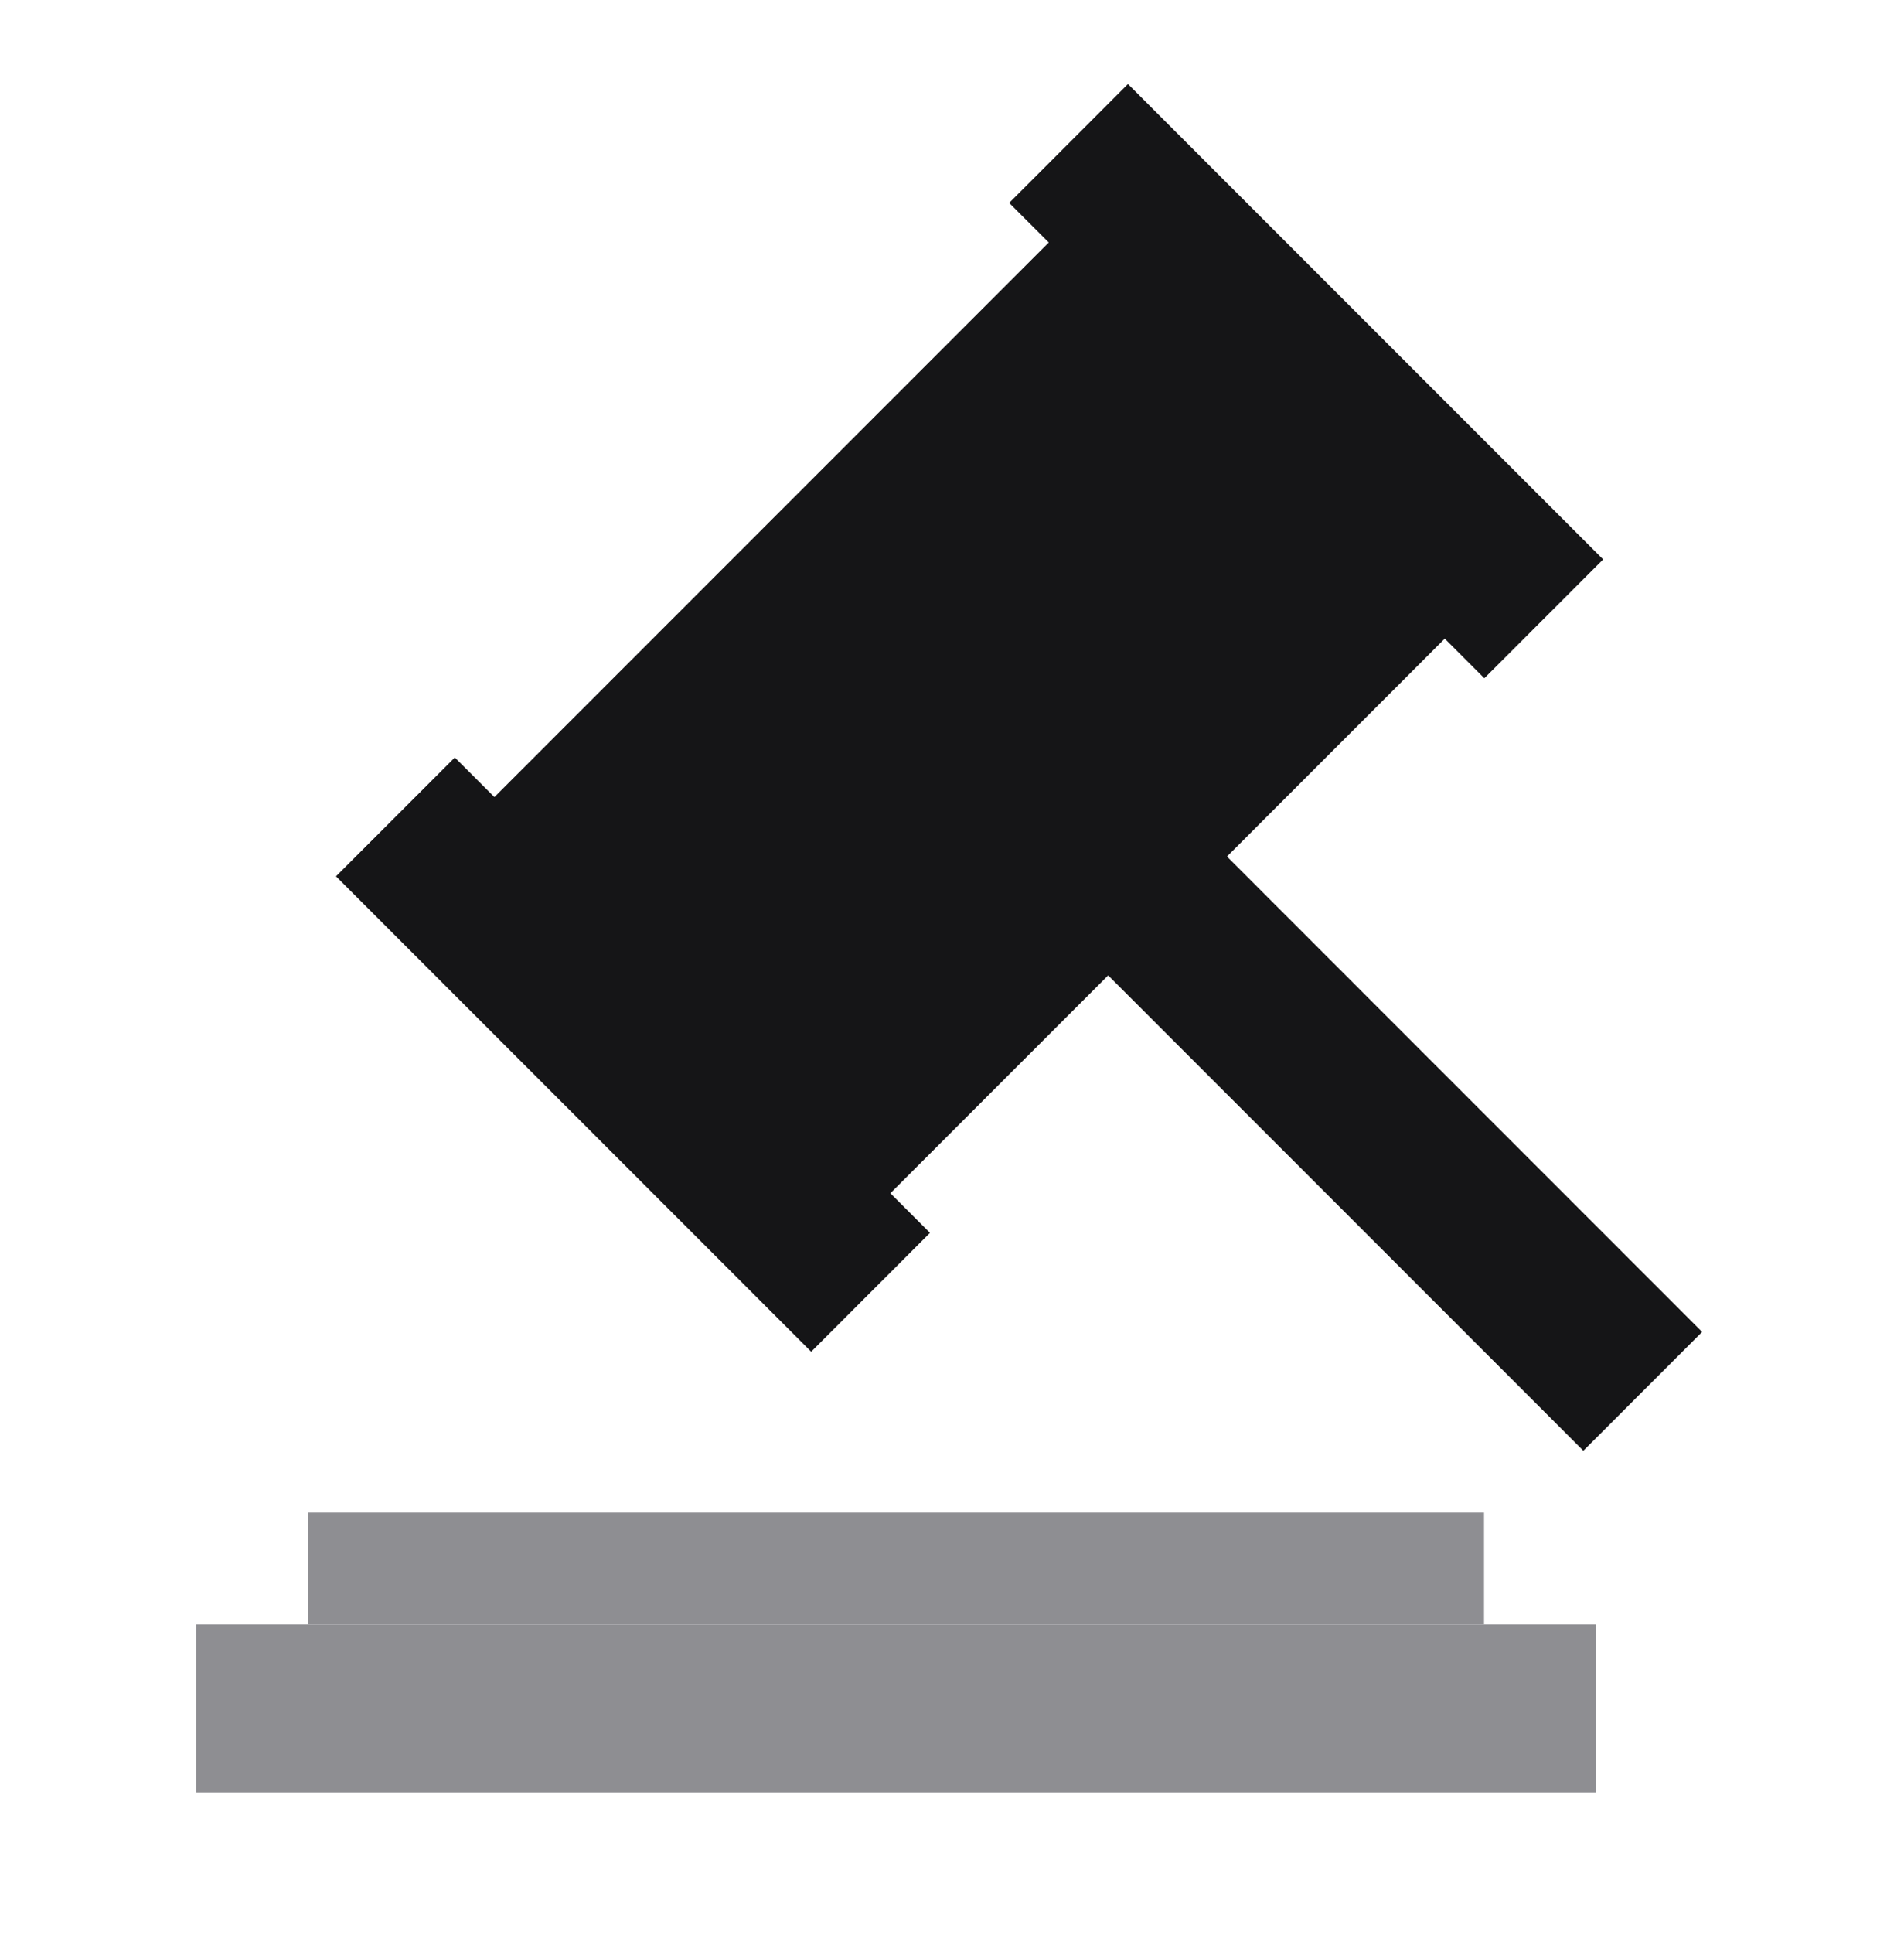
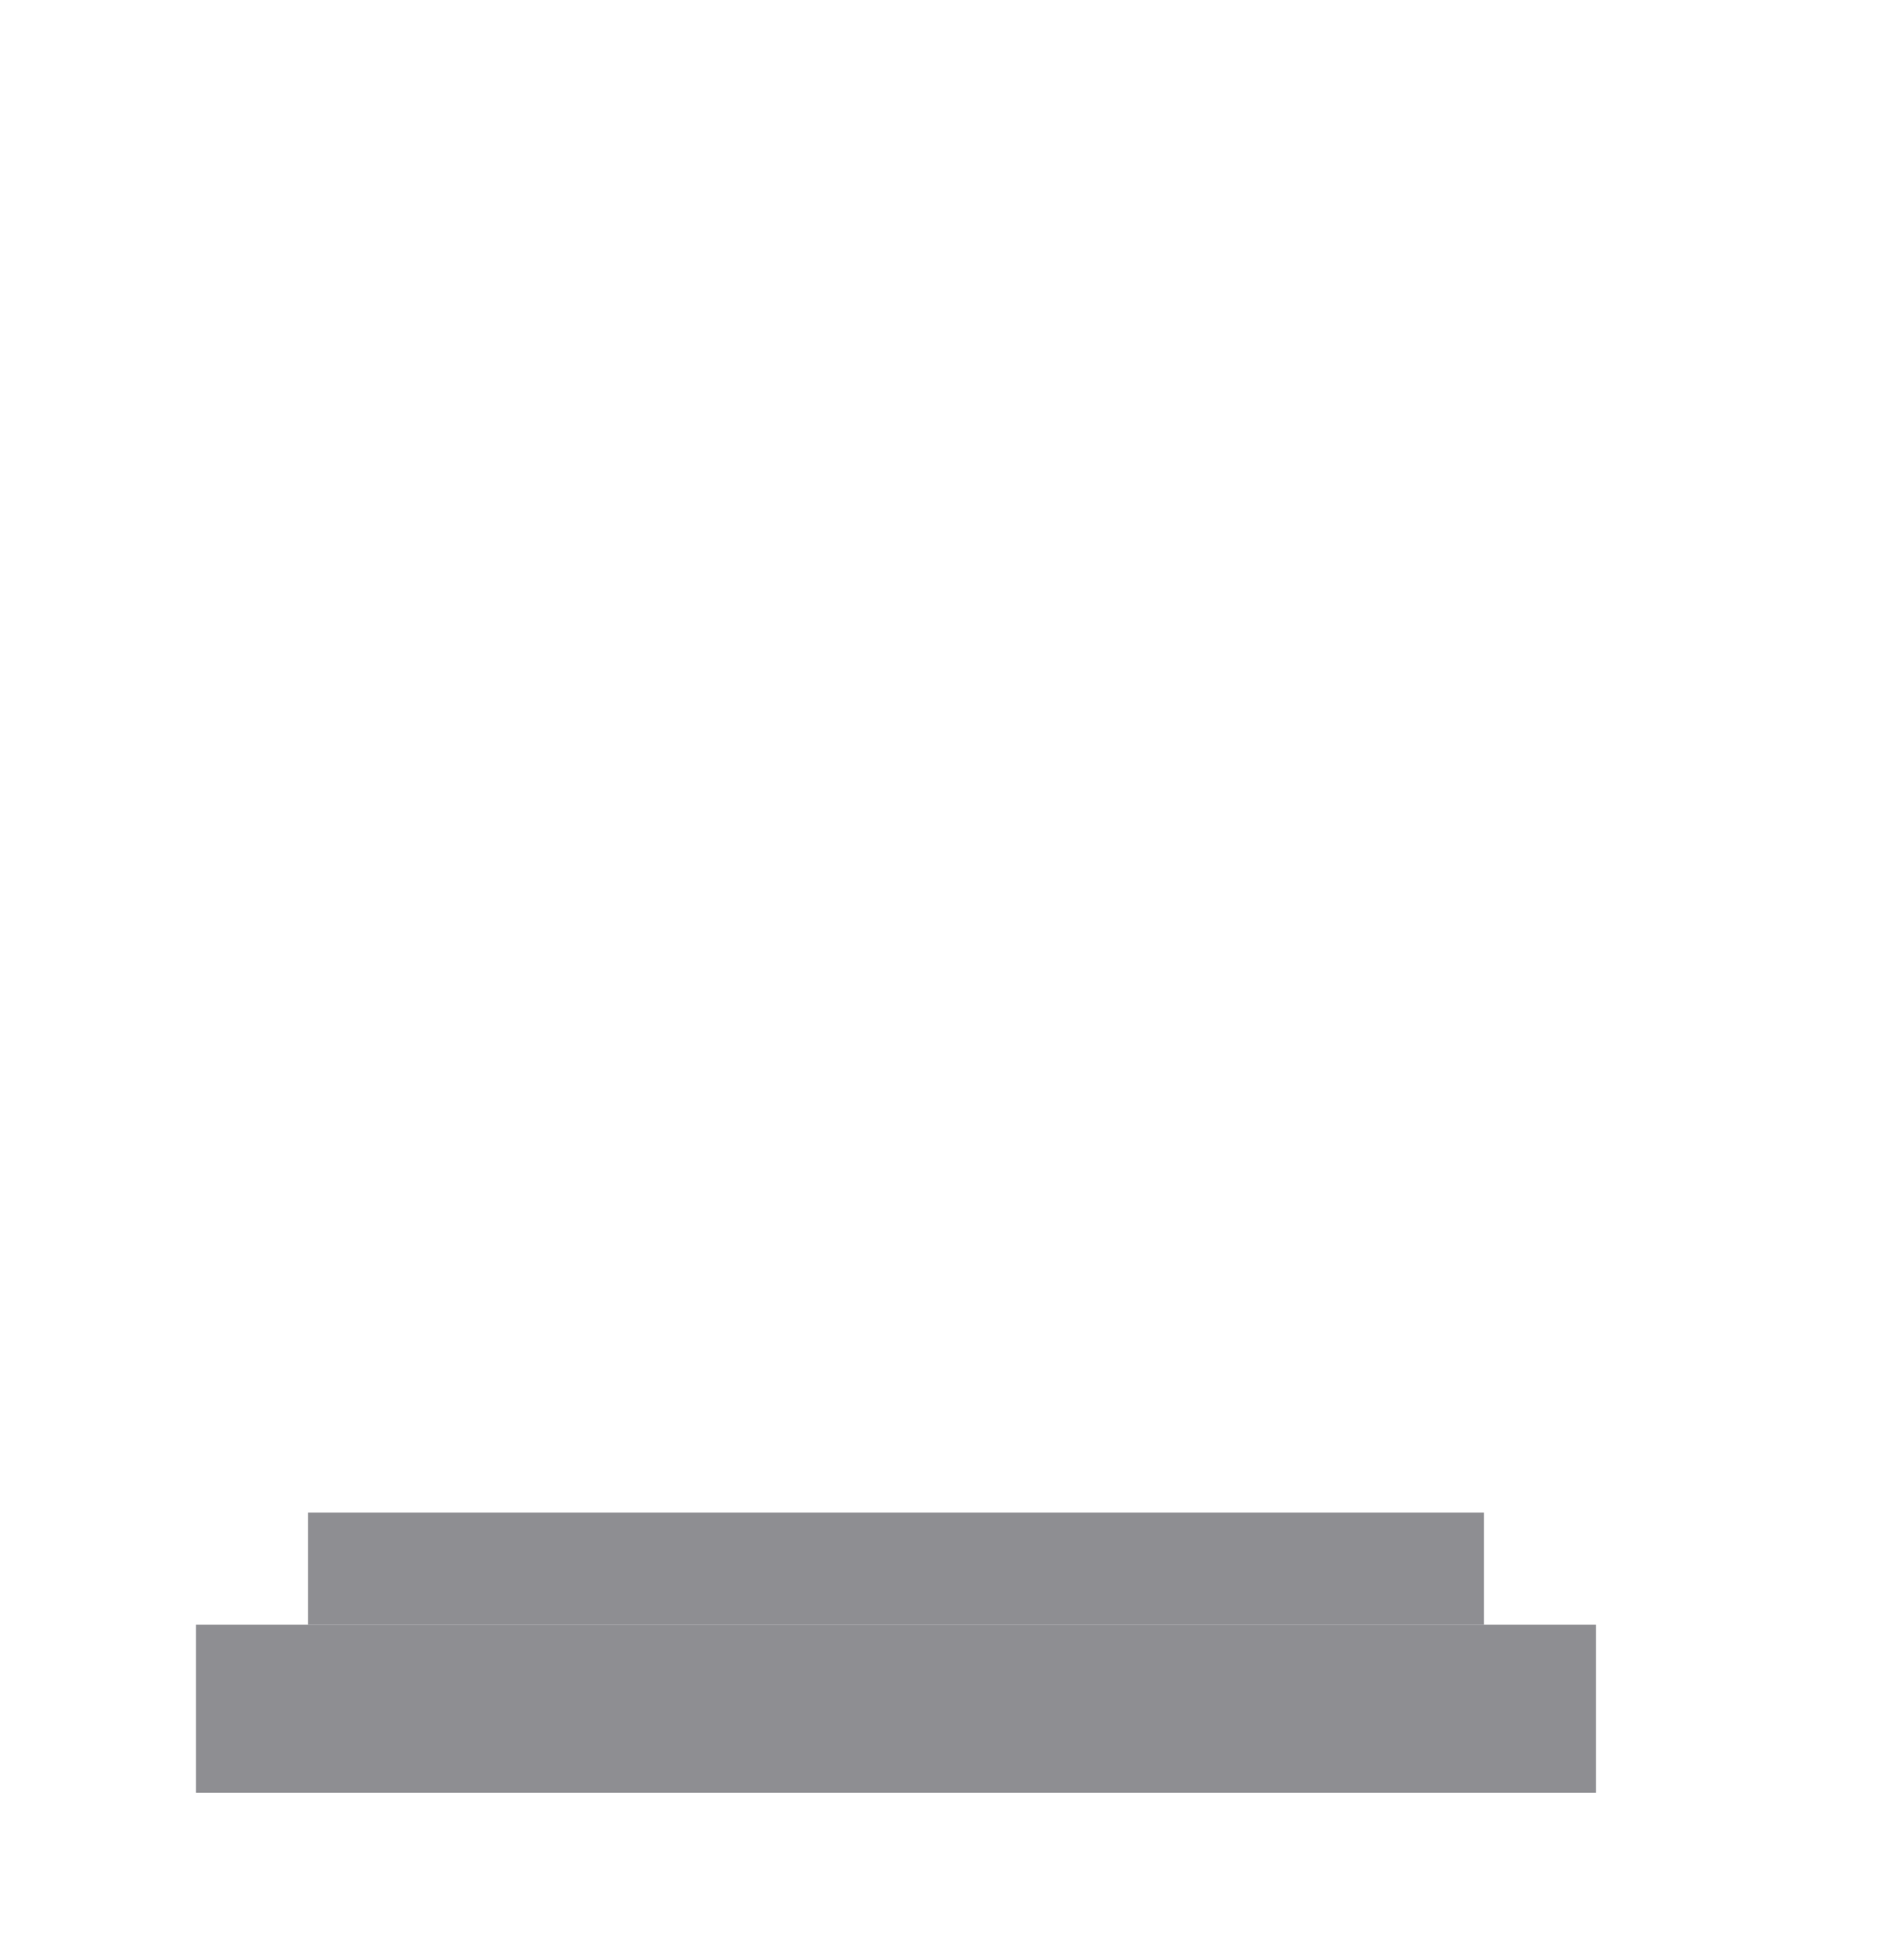
<svg xmlns="http://www.w3.org/2000/svg" width="68" height="69" viewBox="0 0 68 69" fill="none">
  <rect x="7" y="58" width="50" height="6" fill="#8E8E92" />
  <rect x="11" y="54" width="42" height="4" fill="#8E8E92" />
-   <path fill-rule="evenodd" clip-rule="evenodd" d="M16.243 27.042L12 31.284L28.971 48.255L33.213 44.012L31.799 42.598L39.577 34.82L56.548 51.79L60.79 47.548L43.82 30.577L51.598 22.799L53.012 24.213L57.255 19.971L40.284 3L36.042 7.243L37.456 8.657L17.657 28.456L16.243 27.042Z" fill="#151517" />
</svg>